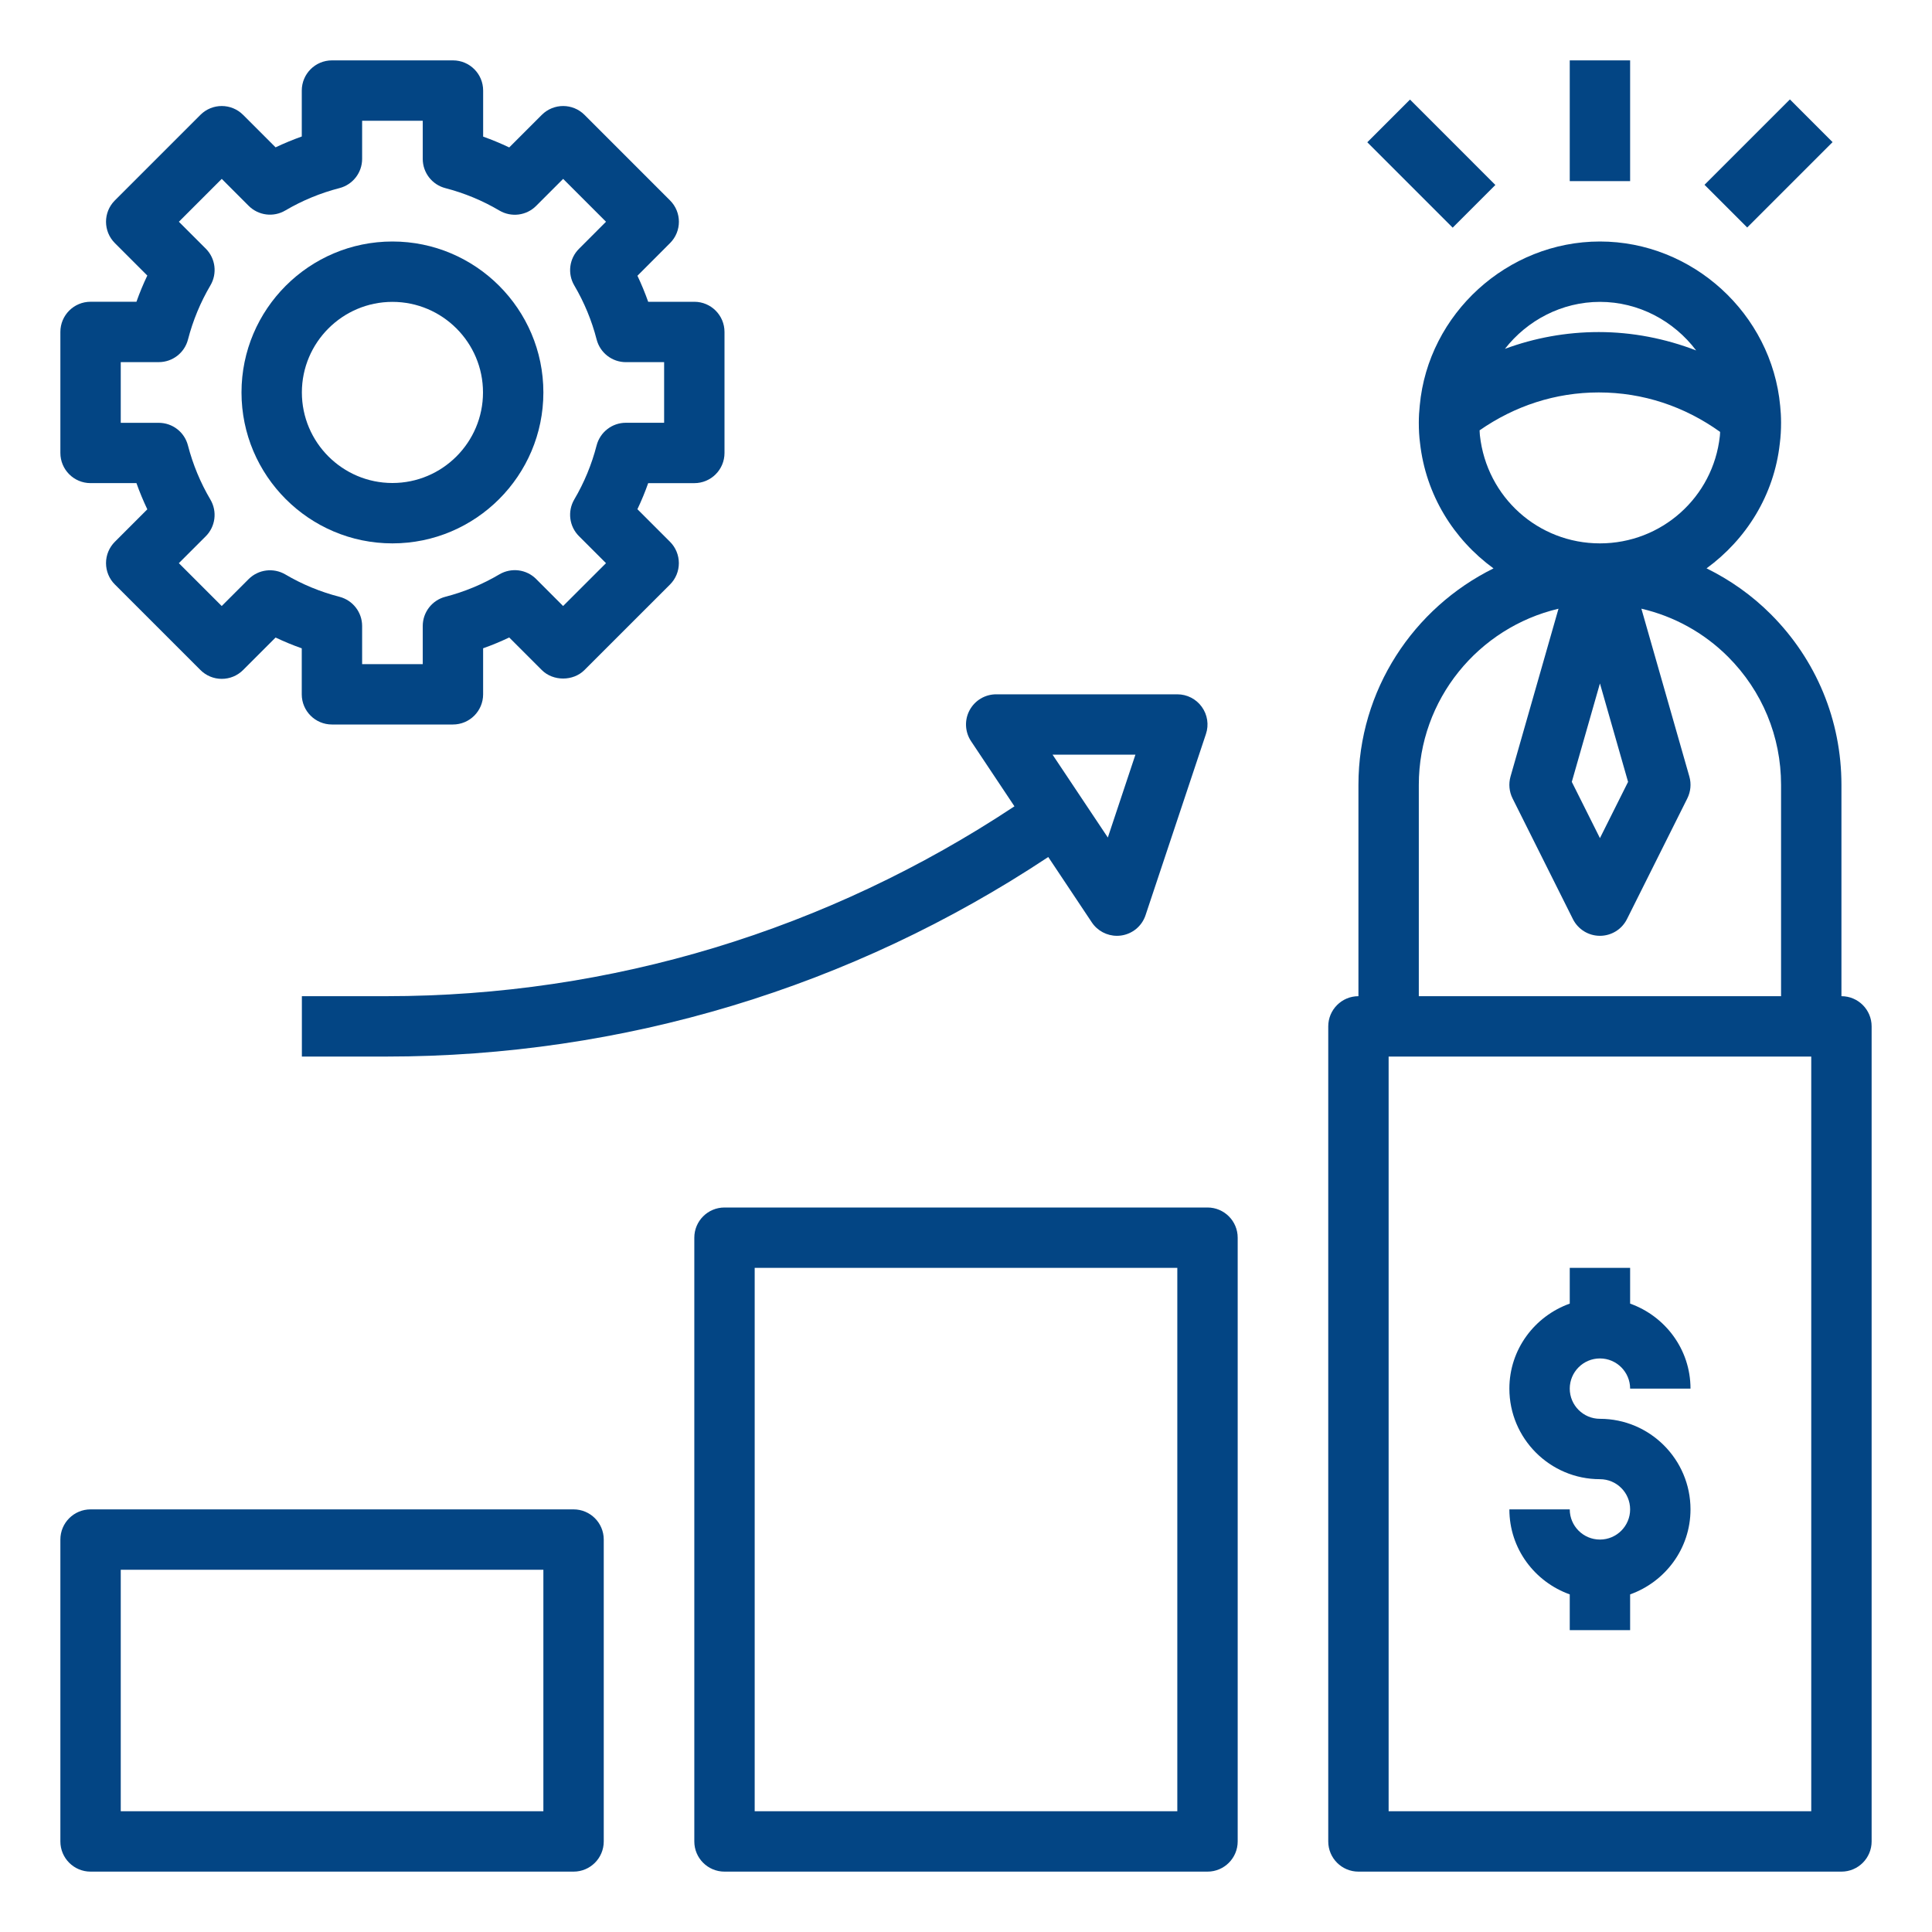
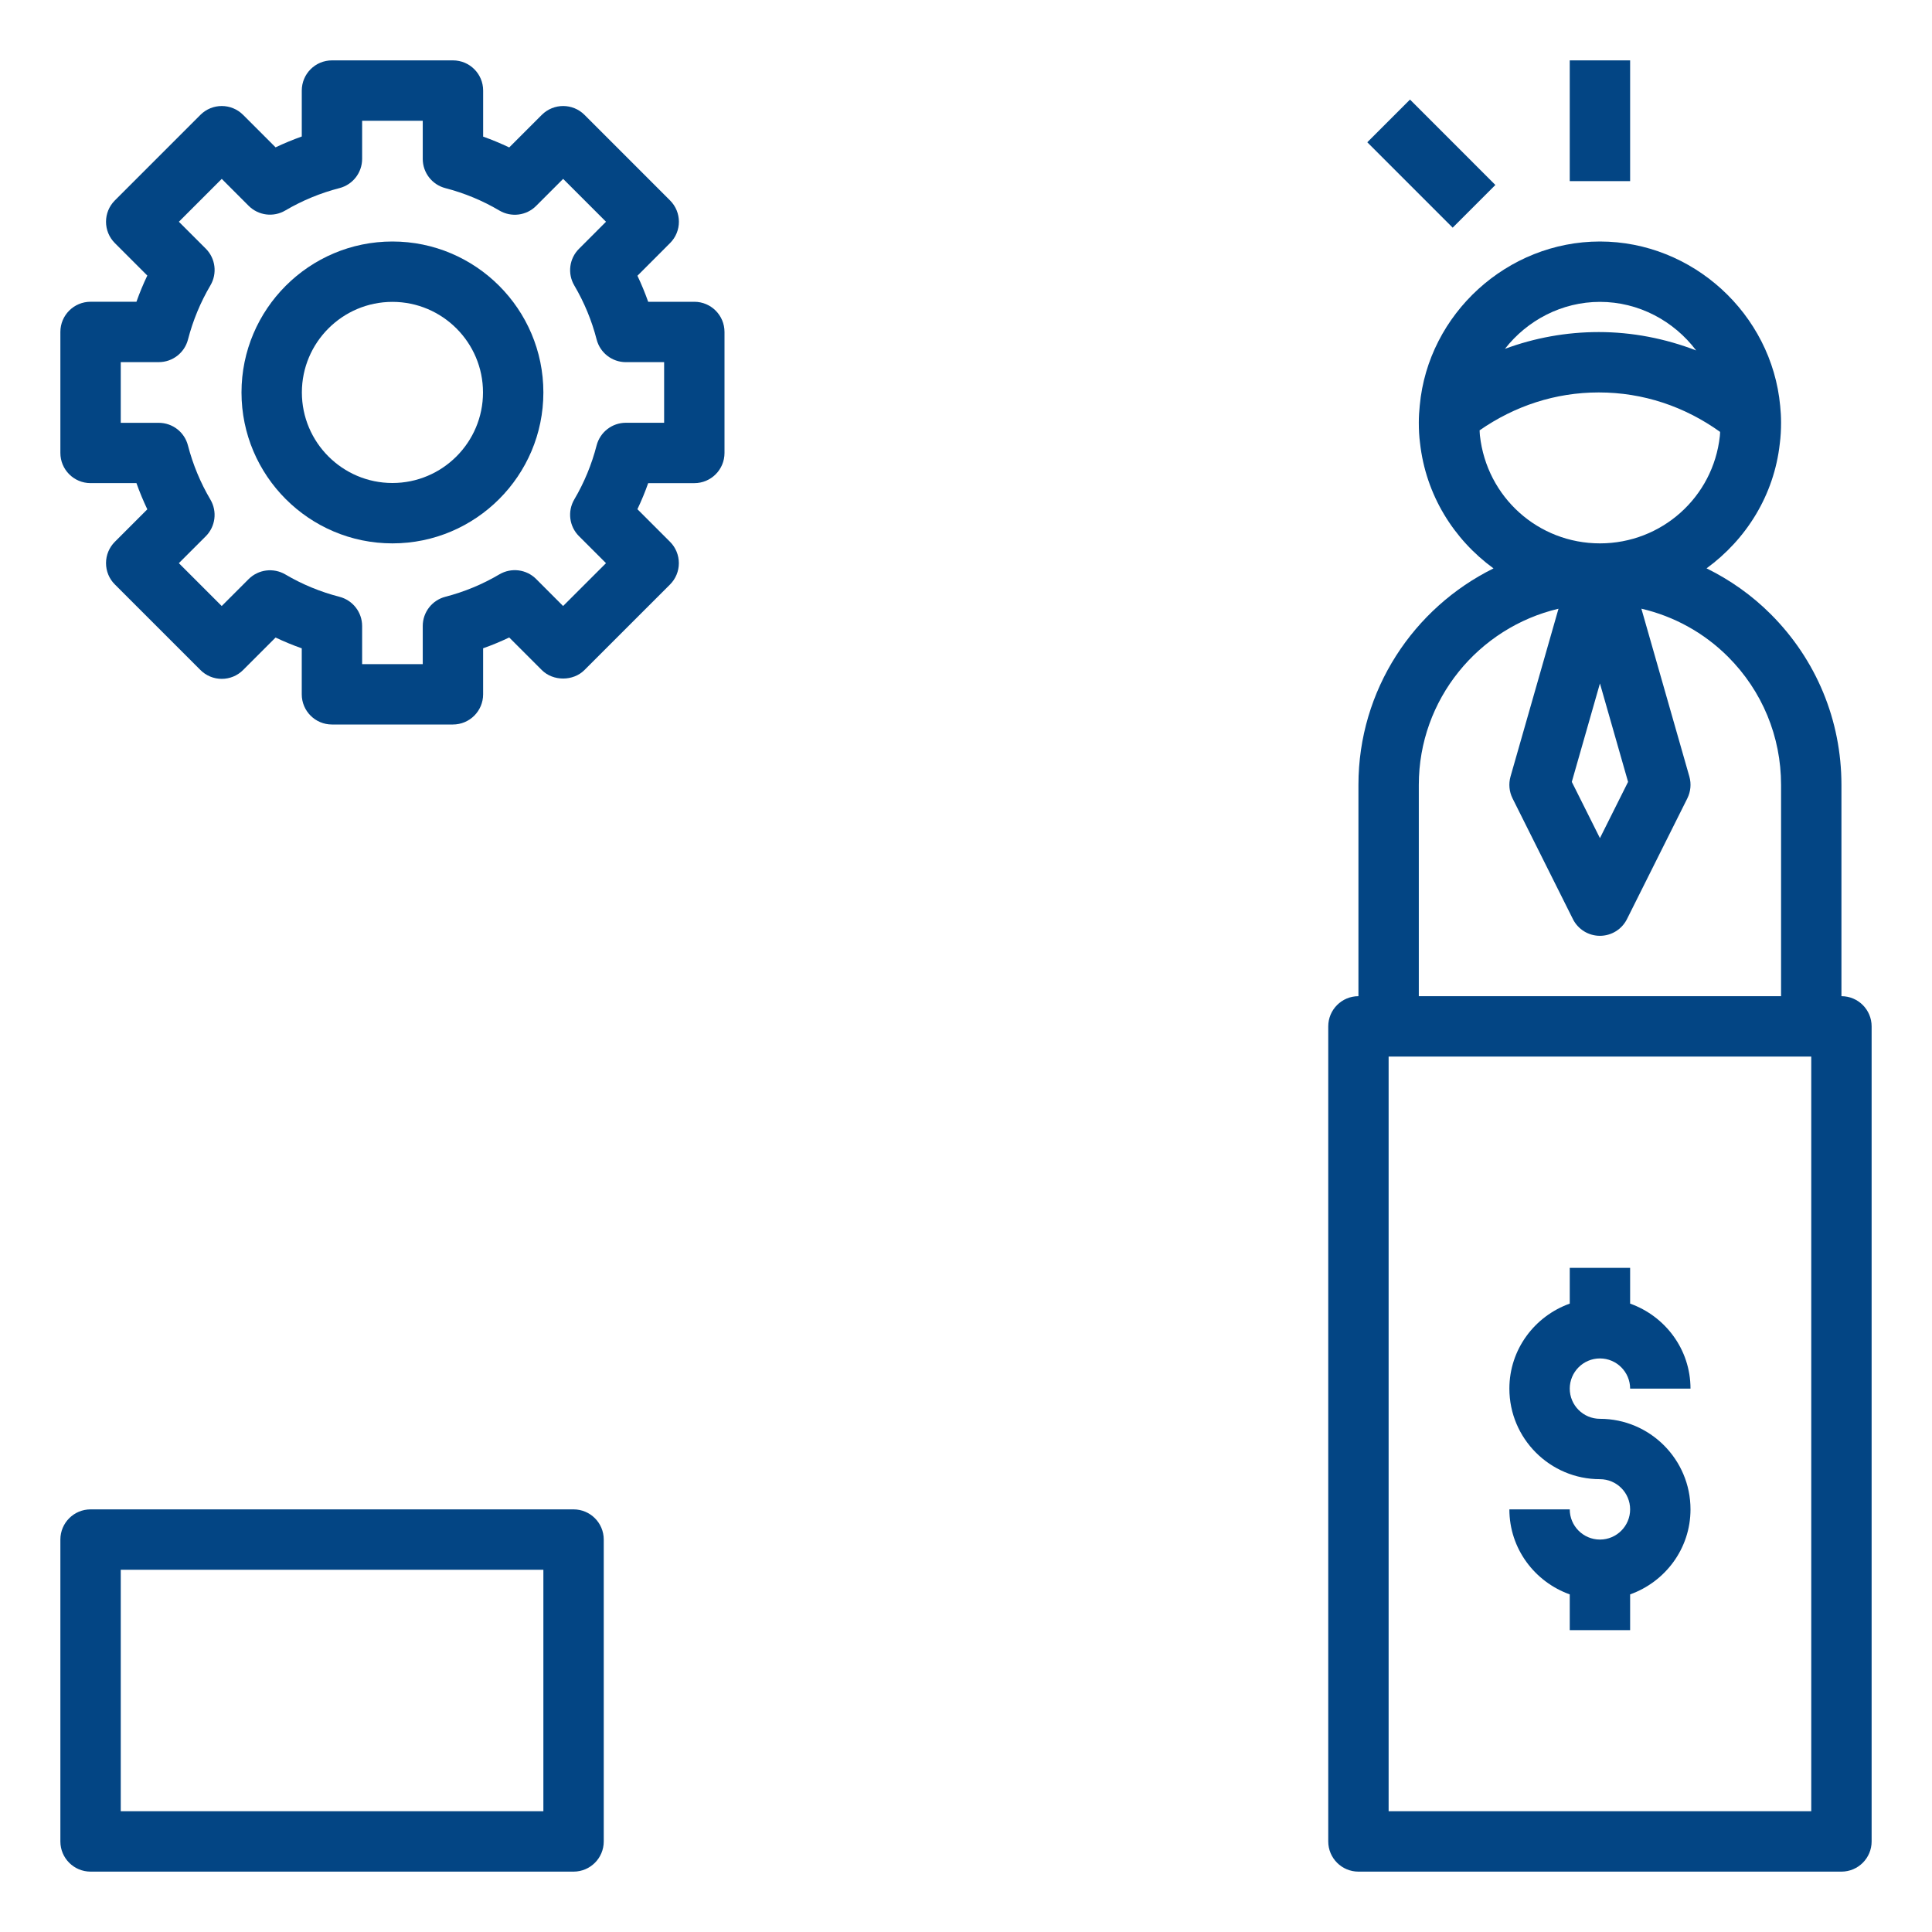
<svg xmlns="http://www.w3.org/2000/svg" width="80" height="80" viewBox="0 0 80 80" fill="none">
  <g clip-path="url(#clip0_2001_693)">
    <path d="M66.25 63.75C65.56 63.75 65 63.189 65 62.5H62.5C62.5 64.127 63.549 65.502 65 66.02V67.5H67.5V66.02C68.951 65.502 70 64.127 70 62.5C70 60.432 68.317 58.75 66.25 58.75C65.56 58.75 65 58.189 65 57.5C65 56.811 65.56 56.25 66.25 56.25C66.94 56.25 67.5 56.811 67.5 57.5H70C70 55.873 68.951 54.498 67.5 53.98V52.5H65V53.98C63.549 54.498 62.5 55.873 62.5 57.5C62.5 59.568 64.183 61.25 66.25 61.25C66.94 61.25 67.5 61.811 67.5 62.5C67.5 63.189 66.94 63.75 66.25 63.75Z" fill="#034584" />
    <path d="M3.75 77.5H23.75C24.441 77.5 25 76.94 25 76.25V63.75C25 63.06 24.441 62.5 23.75 62.5H3.75C3.059 62.5 2.5 63.06 2.5 63.75V76.25C2.5 76.94 3.059 77.5 3.75 77.5ZM5 65H22.5V75H5V65Z" fill="#034584" />
-     <path d="M51.25 76.25V51.25C51.25 50.56 50.691 50 50 50H30C29.309 50 28.75 50.56 28.75 51.25V76.25C28.75 76.94 29.309 77.5 30 77.5H50C50.691 77.5 51.25 76.94 51.25 76.25ZM48.75 75H31.25V52.5H48.75V75Z" fill="#034584" />
    <path d="M76.25 41.25V32.5C76.25 29.829 75.21 27.317 73.321 25.429C72.534 24.642 71.635 24.012 70.665 23.534C72.306 22.335 73.461 20.508 73.698 18.364C73.735 18.08 73.75 17.796 73.75 17.5C73.75 17.255 73.736 17.023 73.714 16.812C73.361 12.992 70.084 10 66.25 10C62.416 10 59.139 12.992 58.789 16.79C58.764 17.023 58.75 17.255 58.75 17.5C58.75 17.796 58.765 18.08 58.799 18.334C59.038 20.497 60.196 22.335 61.843 23.536C58.536 25.17 56.25 28.569 56.25 32.5V41.25C55.559 41.25 55 41.81 55 42.5V76.25C55 76.94 55.559 77.5 56.25 77.5H76.25C76.941 77.5 77.5 76.94 77.5 76.25V42.5C77.5 41.81 76.941 41.25 76.25 41.25ZM66.25 12.5C67.855 12.5 69.312 13.289 70.234 14.511C68.955 14.018 67.588 13.75 66.2 13.75C64.85 13.75 63.544 13.991 62.316 14.445C63.239 13.264 64.672 12.5 66.25 12.5ZM61.28 18.032C61.271 17.962 61.273 17.889 61.267 17.819C62.721 16.808 64.406 16.25 66.2 16.25C68.037 16.25 69.755 16.83 71.226 17.884C71.221 17.944 71.224 17.997 71.215 18.061C70.938 20.591 68.802 22.5 66.25 22.5C63.697 22.5 61.562 20.591 61.28 18.032ZM67.415 32.376L66.25 34.705L65.085 32.376L66.25 28.3L67.415 32.376ZM58.75 32.5C58.75 28.956 61.224 25.985 64.534 25.206L62.547 32.156C62.462 32.458 62.492 32.78 62.631 33.059L65.131 38.059C65.344 38.483 65.776 38.75 66.25 38.75C66.724 38.75 67.156 38.483 67.369 38.059L69.869 33.059C70.007 32.779 70.039 32.458 69.953 32.156L67.966 25.204C69.312 25.517 70.551 26.194 71.554 27.195C72.97 28.613 73.75 30.496 73.75 32.5V41.25H58.75V32.5ZM75 75H57.5V43.75H75V75Z" fill="#034584" />
    <path d="M67.5 2.5H65V7.5H67.5V2.5Z" fill="#034584" />
-     <path d="M74.116 4.117L70.58 7.652L72.348 9.42L75.883 5.885L74.116 4.117Z" fill="#034584" />
    <path d="M58.385 4.123L56.617 5.891L60.152 9.427L61.92 7.659L58.385 4.123Z" fill="#034584" />
    <path d="M3.75 20.005H5.65C5.781 20.375 5.933 20.738 6.1 21.09L4.756 22.434C4.521 22.669 4.39 22.986 4.39 23.317C4.39 23.649 4.521 23.968 4.756 24.201L8.299 27.744C8.534 27.979 8.85 28.11 9.182 28.11C9.515 28.11 9.832 27.979 10.066 27.744L11.411 26.399C11.764 26.566 12.126 26.716 12.495 26.846V28.75C12.495 29.44 13.054 30 13.745 30H18.755C19.446 30 20.005 29.44 20.005 28.75V26.844C20.374 26.714 20.734 26.564 21.085 26.396L22.434 27.745C22.902 28.214 23.733 28.214 24.201 27.745L27.744 24.203C27.979 23.968 28.11 23.65 28.11 23.319C28.11 22.988 27.979 22.669 27.744 22.435L26.394 21.085C26.561 20.734 26.71 20.374 26.84 20.006H28.75C29.441 20.006 30 19.446 30 18.756V13.746C30 13.056 29.441 12.496 28.75 12.496H26.84C26.71 12.13 26.561 11.769 26.395 11.418L27.745 10.066C28.234 9.578 28.234 8.787 27.745 8.299L24.203 4.756C23.714 4.268 22.924 4.268 22.435 4.756L21.086 6.105C20.735 5.938 20.375 5.789 20.006 5.657V3.75C20.006 3.06 19.448 2.5 18.756 2.5H13.746C13.055 2.5 12.496 3.06 12.496 3.75V5.652C12.126 5.784 11.764 5.934 11.411 6.101L10.066 4.756C9.578 4.268 8.787 4.268 8.299 4.756L4.756 8.299C4.268 8.787 4.268 9.578 4.756 10.066L6.1 11.41C5.931 11.762 5.781 12.125 5.65 12.495H3.75C3.059 12.495 2.5 13.055 2.5 13.745V18.755C2.5 19.445 3.059 20.005 3.75 20.005ZM5 14.995H6.574C7.144 14.995 7.641 14.61 7.784 14.059C7.989 13.268 8.303 12.512 8.714 11.815C9.002 11.324 8.924 10.699 8.521 10.296L7.407 9.182L9.182 7.407L10.297 8.523C10.701 8.926 11.325 9.005 11.815 8.715C12.514 8.304 13.268 7.992 14.057 7.789C14.609 7.646 14.995 7.149 14.995 6.579V5H17.505V6.58C17.505 7.15 17.89 7.647 18.441 7.79C19.231 7.995 19.984 8.307 20.68 8.719C21.172 9.008 21.797 8.93 22.2 8.526L23.319 7.407L25.094 9.182L23.974 10.303C23.571 10.705 23.491 11.329 23.78 11.82C24.192 12.52 24.504 13.273 24.705 14.057C24.848 14.61 25.346 14.996 25.916 14.996H27.5V17.506H25.915C25.345 17.506 24.848 17.892 24.704 18.445C24.501 19.233 24.19 19.985 23.78 20.681C23.491 21.172 23.57 21.797 23.973 22.2L25.093 23.319L23.317 25.094L22.2 23.975C21.797 23.571 21.172 23.494 20.68 23.782C19.984 24.194 19.231 24.506 18.441 24.711C17.89 24.854 17.505 25.351 17.505 25.921V27.5H14.995V25.922C14.995 25.352 14.609 24.855 14.057 24.712C13.268 24.509 12.514 24.198 11.815 23.786C11.324 23.499 10.7 23.576 10.296 23.979L9.181 25.094L7.406 23.319L8.52 22.206C8.922 21.804 9.002 21.179 8.713 20.688C8.301 19.99 7.987 19.235 7.782 18.444C7.64 17.892 7.143 17.508 6.572 17.508H5V14.995Z" fill="#034584" />
    <path d="M16.25 22.5C19.696 22.5 22.5 19.696 22.5 16.25C22.5 12.804 19.696 10 16.25 10C12.804 10 10 12.804 10 16.25C10 19.696 12.804 22.5 16.25 22.5ZM16.25 12.5C18.317 12.5 20 14.182 20 16.25C20 18.317 18.317 20 16.25 20C14.182 20 12.5 18.317 12.5 16.25C12.5 14.182 14.182 12.5 16.25 12.5Z" fill="#034584" />
-     <path d="M12.5 41.25V43.75H15.991C25.805 43.75 35.252 40.892 43.406 35.487L45.21 38.194C45.443 38.544 45.836 38.75 46.25 38.75C46.305 38.75 46.36 38.746 46.416 38.739C46.89 38.675 47.285 38.349 47.435 37.895L49.935 30.395C50.064 30.014 49.999 29.595 49.764 29.269C49.529 28.942 49.151 28.75 48.75 28.75H41.25C40.789 28.75 40.365 29.004 40.148 29.41C39.93 29.816 39.955 30.31 40.21 30.692L42.006 33.388C34.265 38.517 25.306 41.25 15.991 41.25H12.5ZM47.015 31.25L45.873 34.68L43.585 31.25H47.015Z" fill="#034584" />
  </g>
  <defs>
    <clipPath id="clip0_2001_693">
      <rect width="80" height="80" fill="white" />
    </clipPath>
  </defs>
</svg>